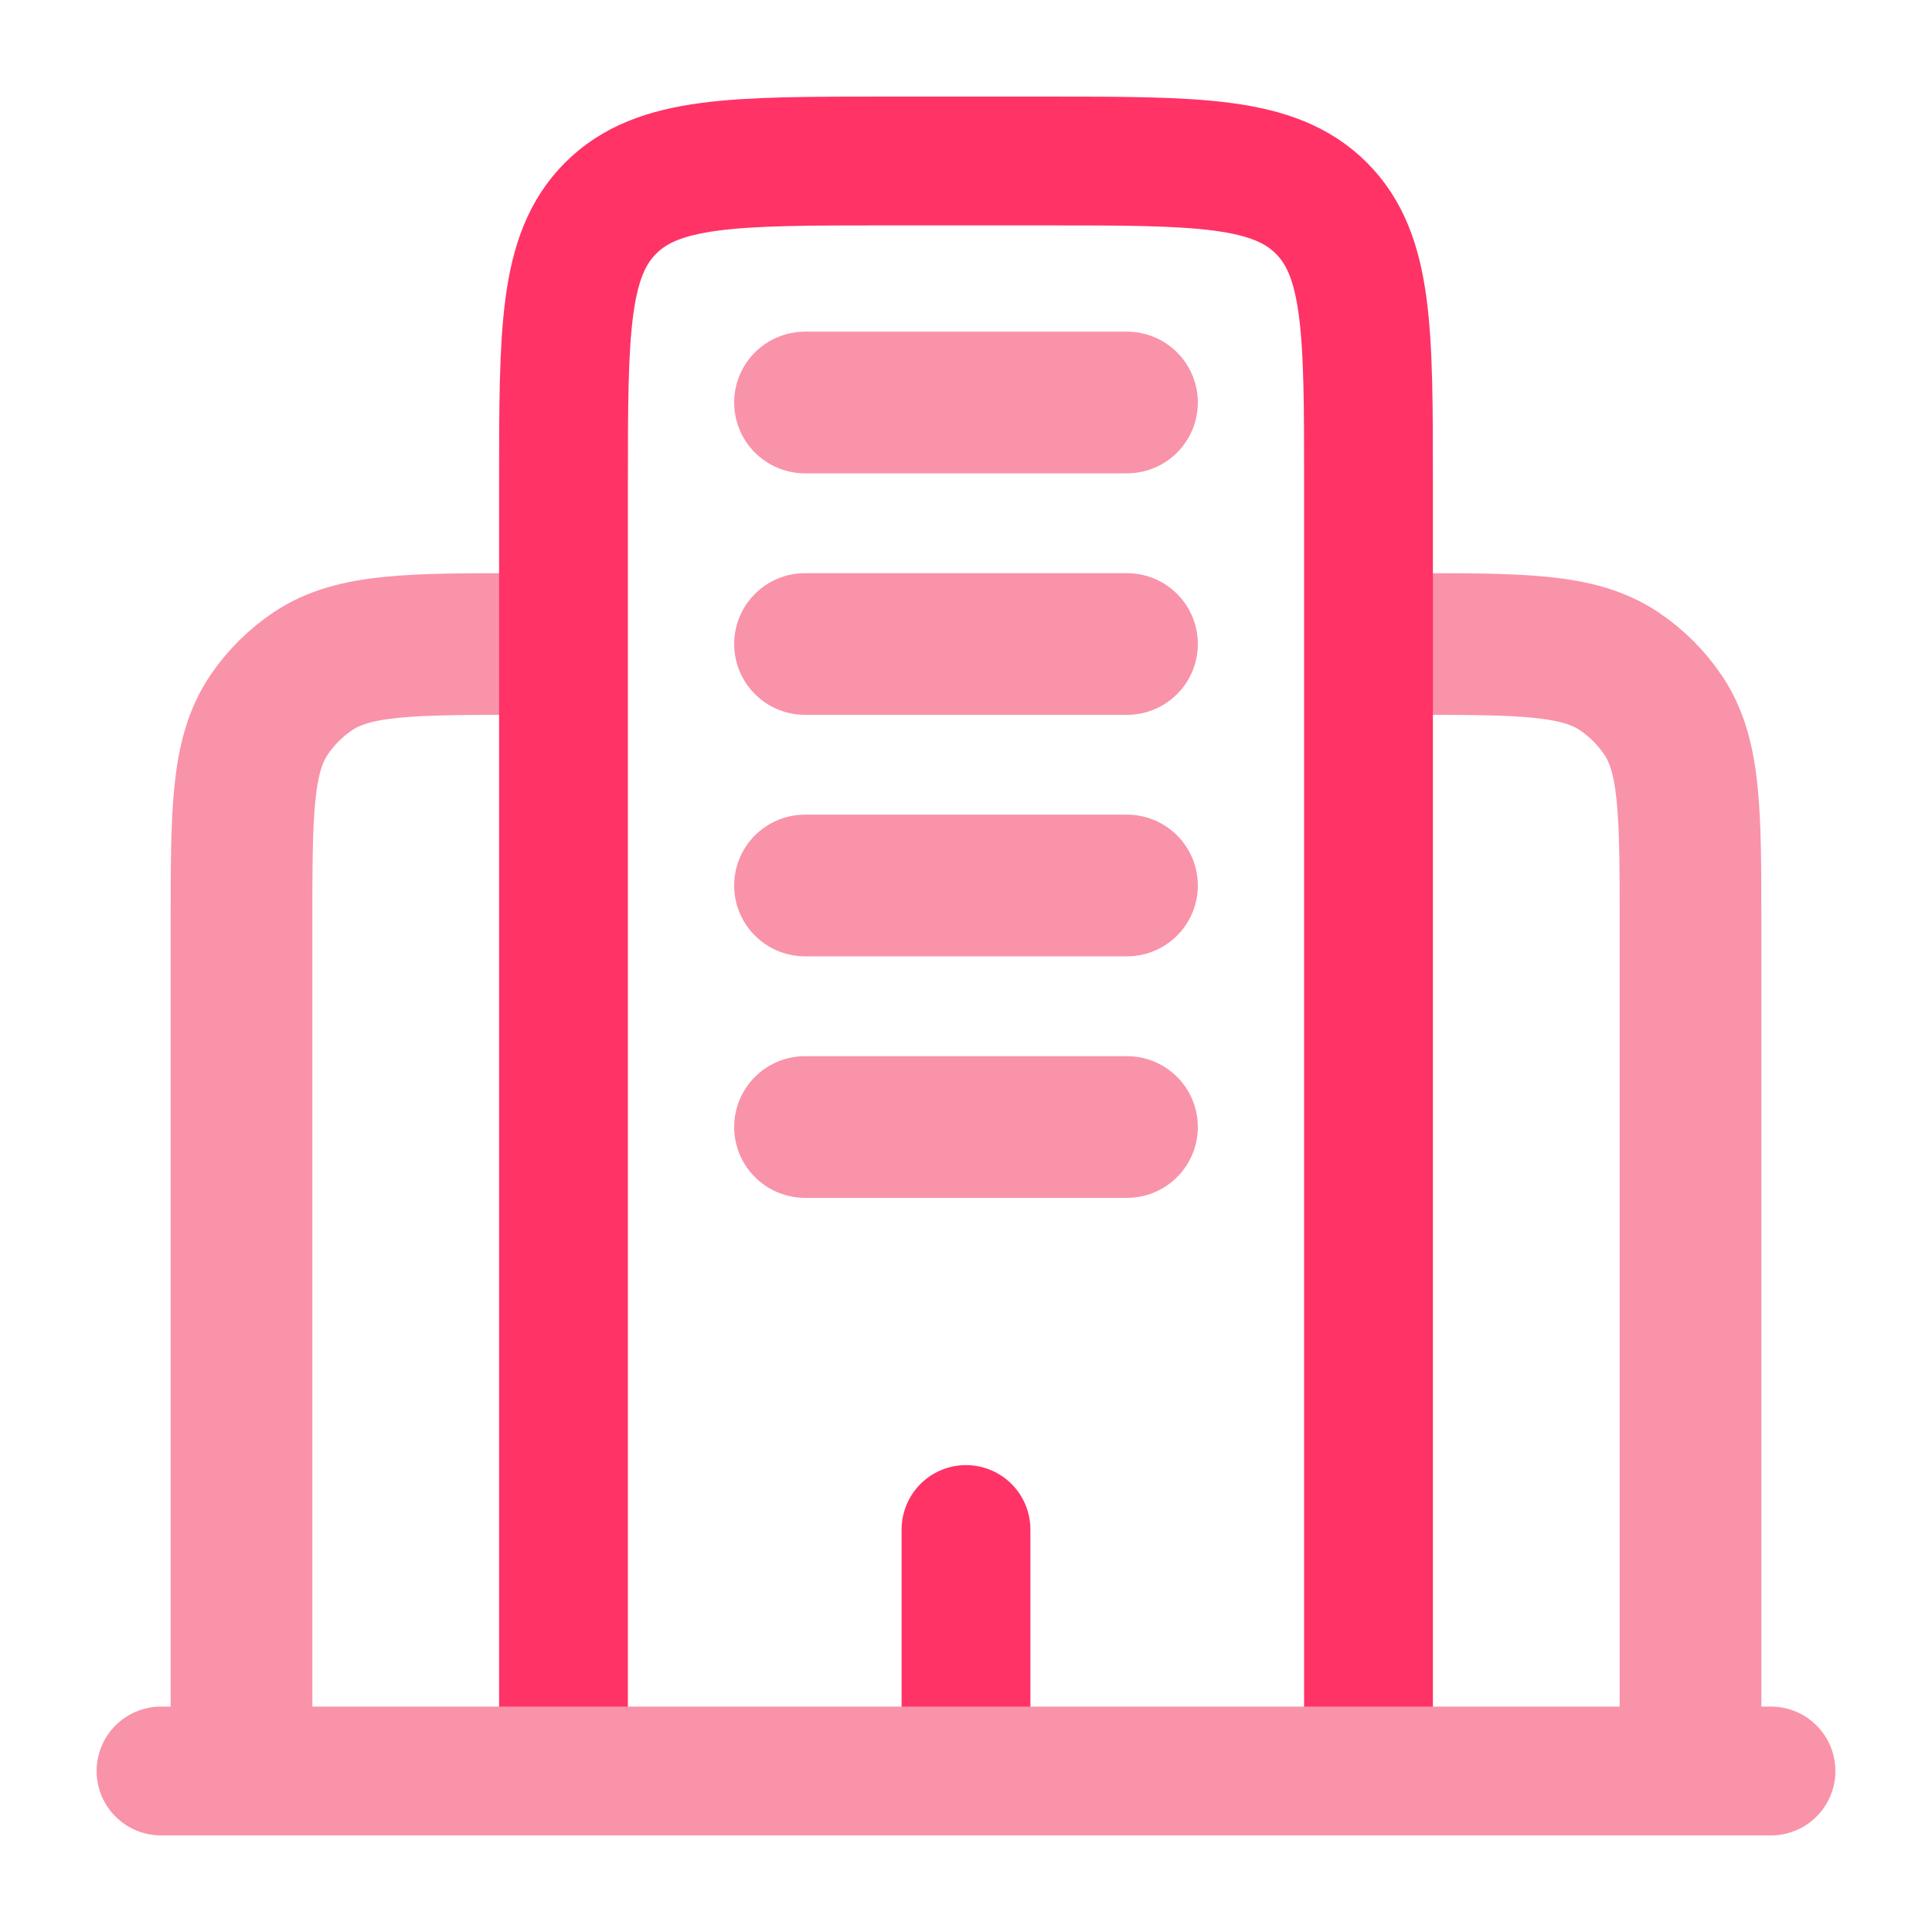
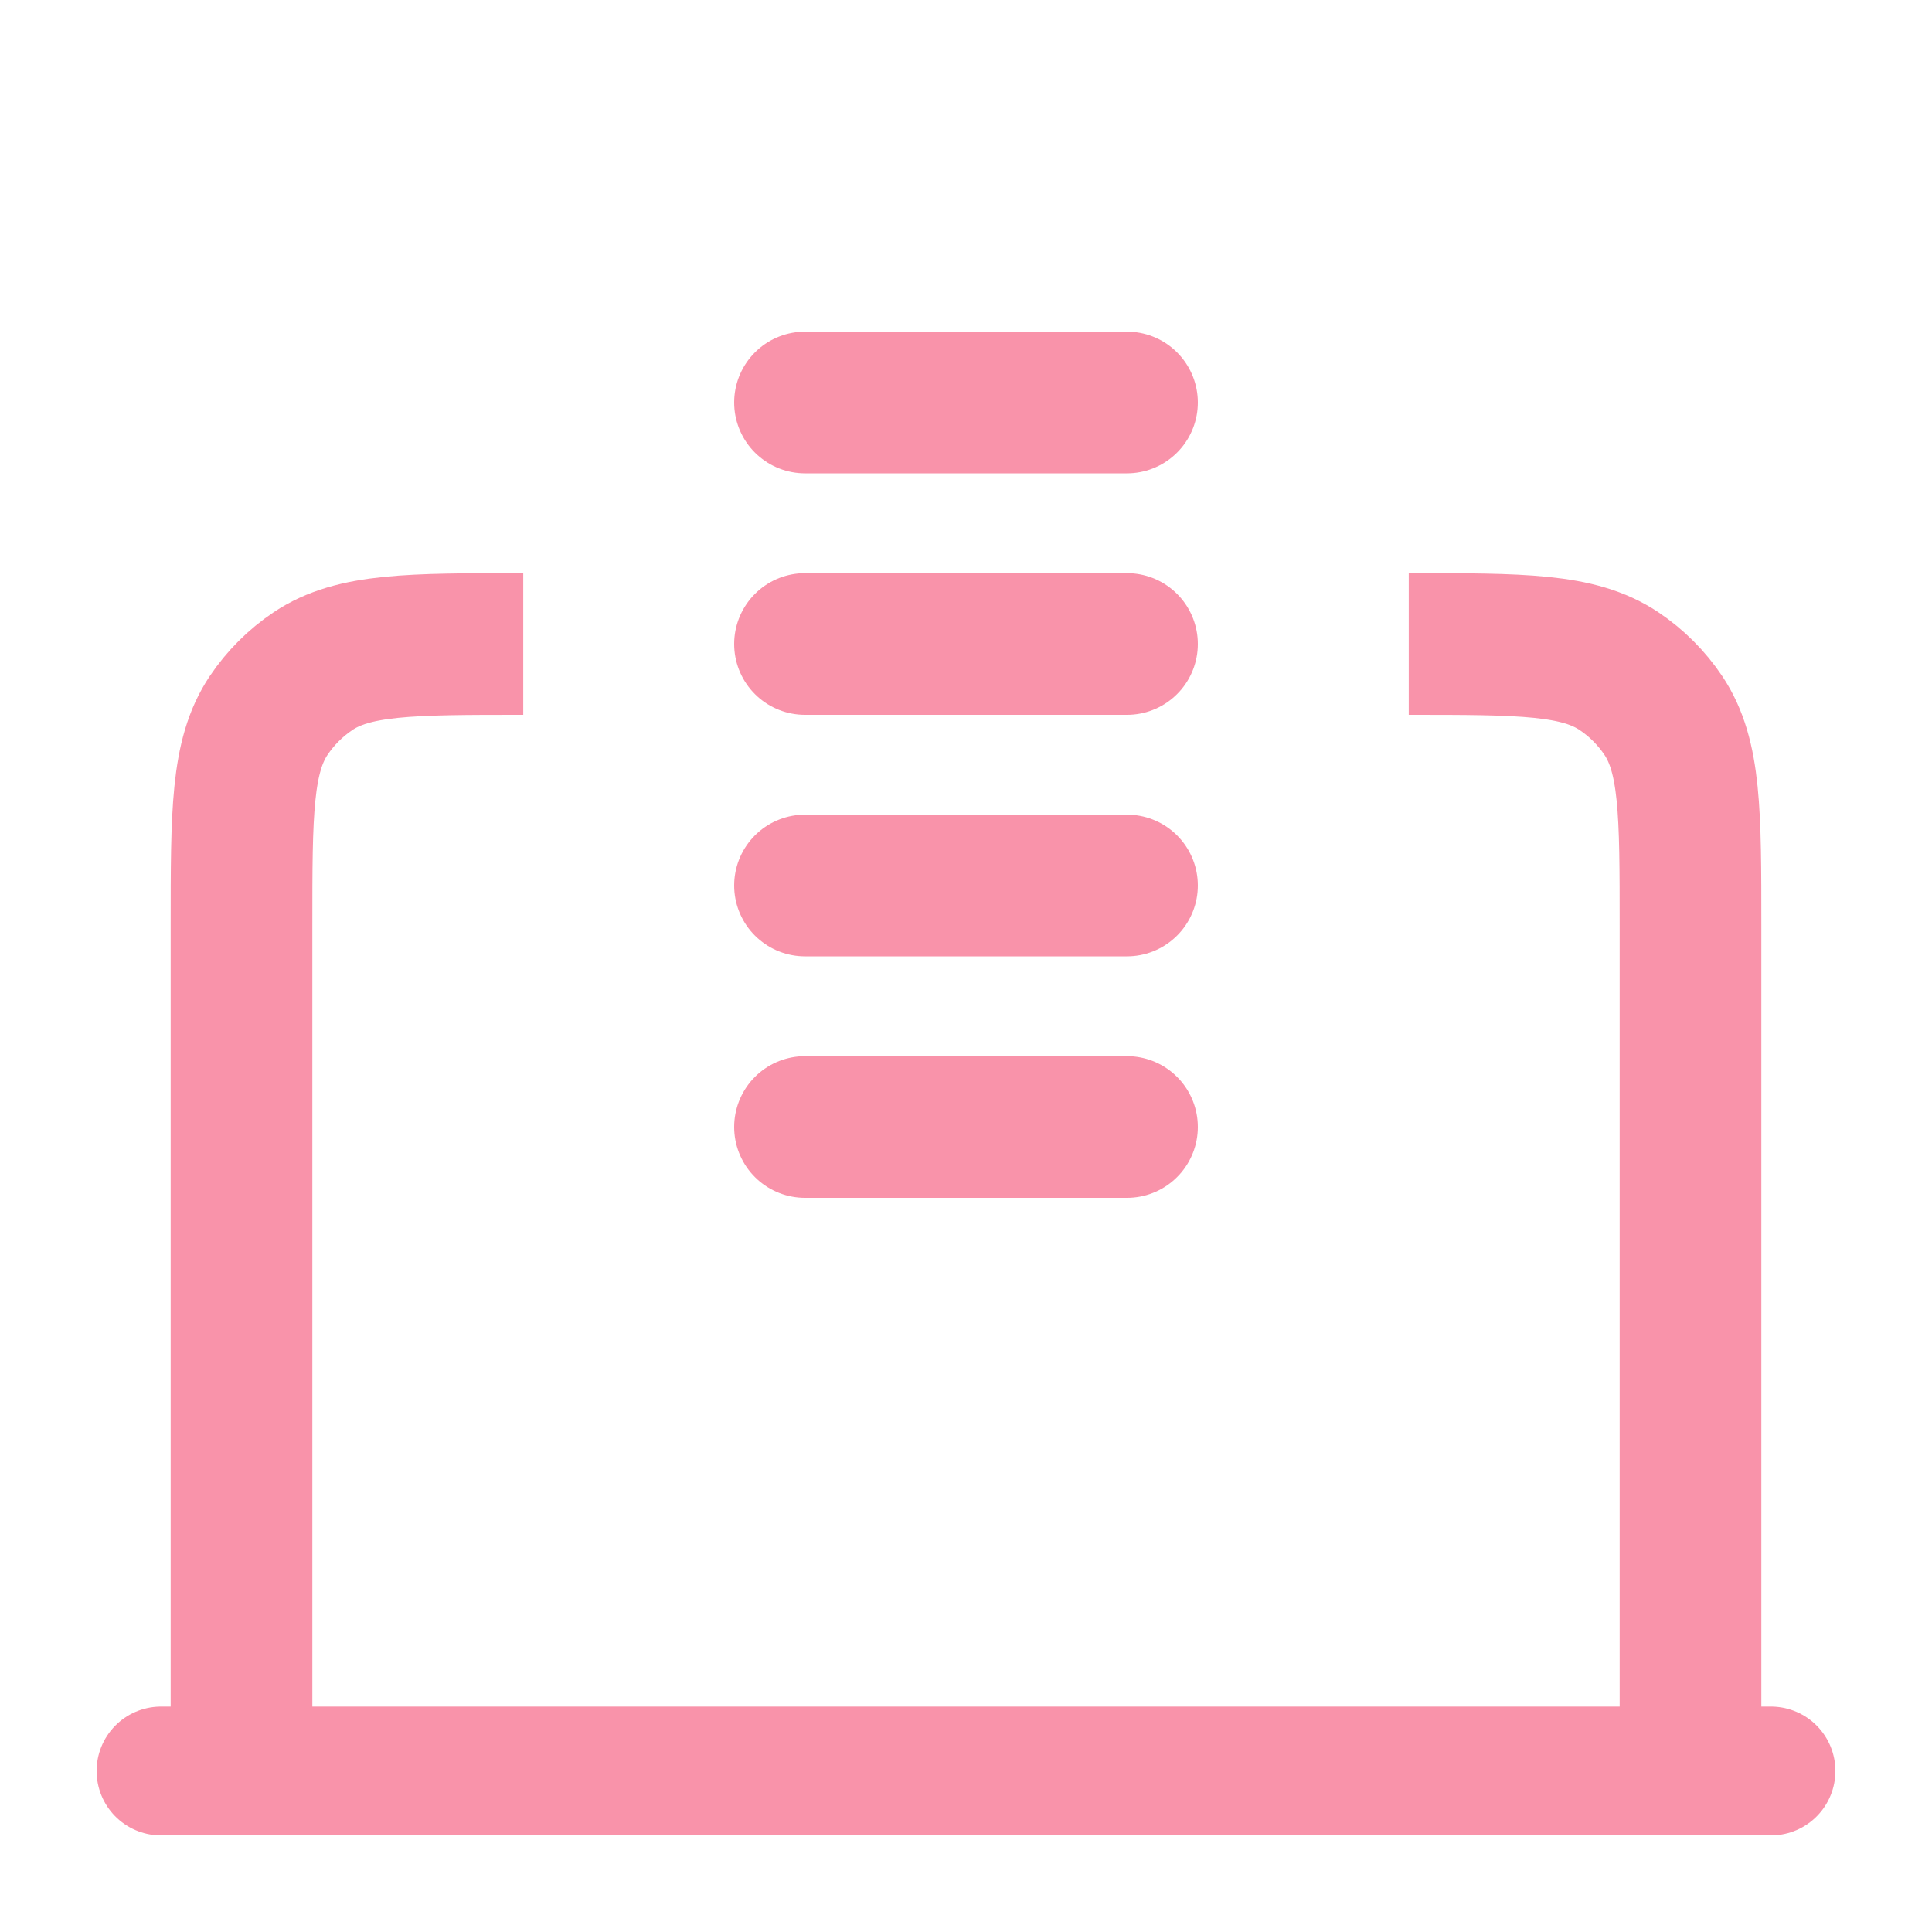
<svg xmlns="http://www.w3.org/2000/svg" width="30" height="30" viewBox="0 0 30 30" fill="none">
  <path d="M26.25 27.5V14.375C26.25 12.619 26.25 11.742 25.829 11.111C25.646 10.838 25.412 10.604 25.139 10.421C24.508 10 23.631 10 21.875 10" stroke="#F993AA" stroke-width="2.2" />
  <path d="M3.75 27.5V14.375C3.75 12.619 3.75 11.742 4.171 11.111C4.354 10.838 4.588 10.604 4.861 10.421C5.492 10 6.369 10 8.125 10" stroke="#F993AA" stroke-width="2.2" />
-   <path d="M15 27.5V23.75" stroke="#FF3366" stroke-width="2" stroke-linecap="round" />
  <path d="M12.5 6.25H17.5" stroke="#F993AA" stroke-width="2.2" stroke-linecap="round" />
  <path d="M12.5 10H17.5" stroke="#F993AA" stroke-width="2.2" stroke-linecap="round" />
-   <path d="M21.25 27.5V7.5C21.25 5.143 21.25 3.964 20.518 3.232C19.785 2.5 18.607 2.5 16.25 2.5H13.75C11.393 2.5 10.214 2.5 9.482 3.232C8.75 3.964 8.75 5.143 8.75 7.5V27.5" stroke="#FF3366" stroke-width="2" />
  <path d="M27.5 27.5L2.5 27.5" stroke="#F993AA" stroke-width="2" stroke-linecap="round" />
  <path d="M12.5 13.75H17.5" stroke="#F993AA" stroke-width="2.2" stroke-linecap="round" />
  <path d="M12.5 17.5H17.5" stroke="#F993AA" stroke-width="2.2" stroke-linecap="round" />
</svg>